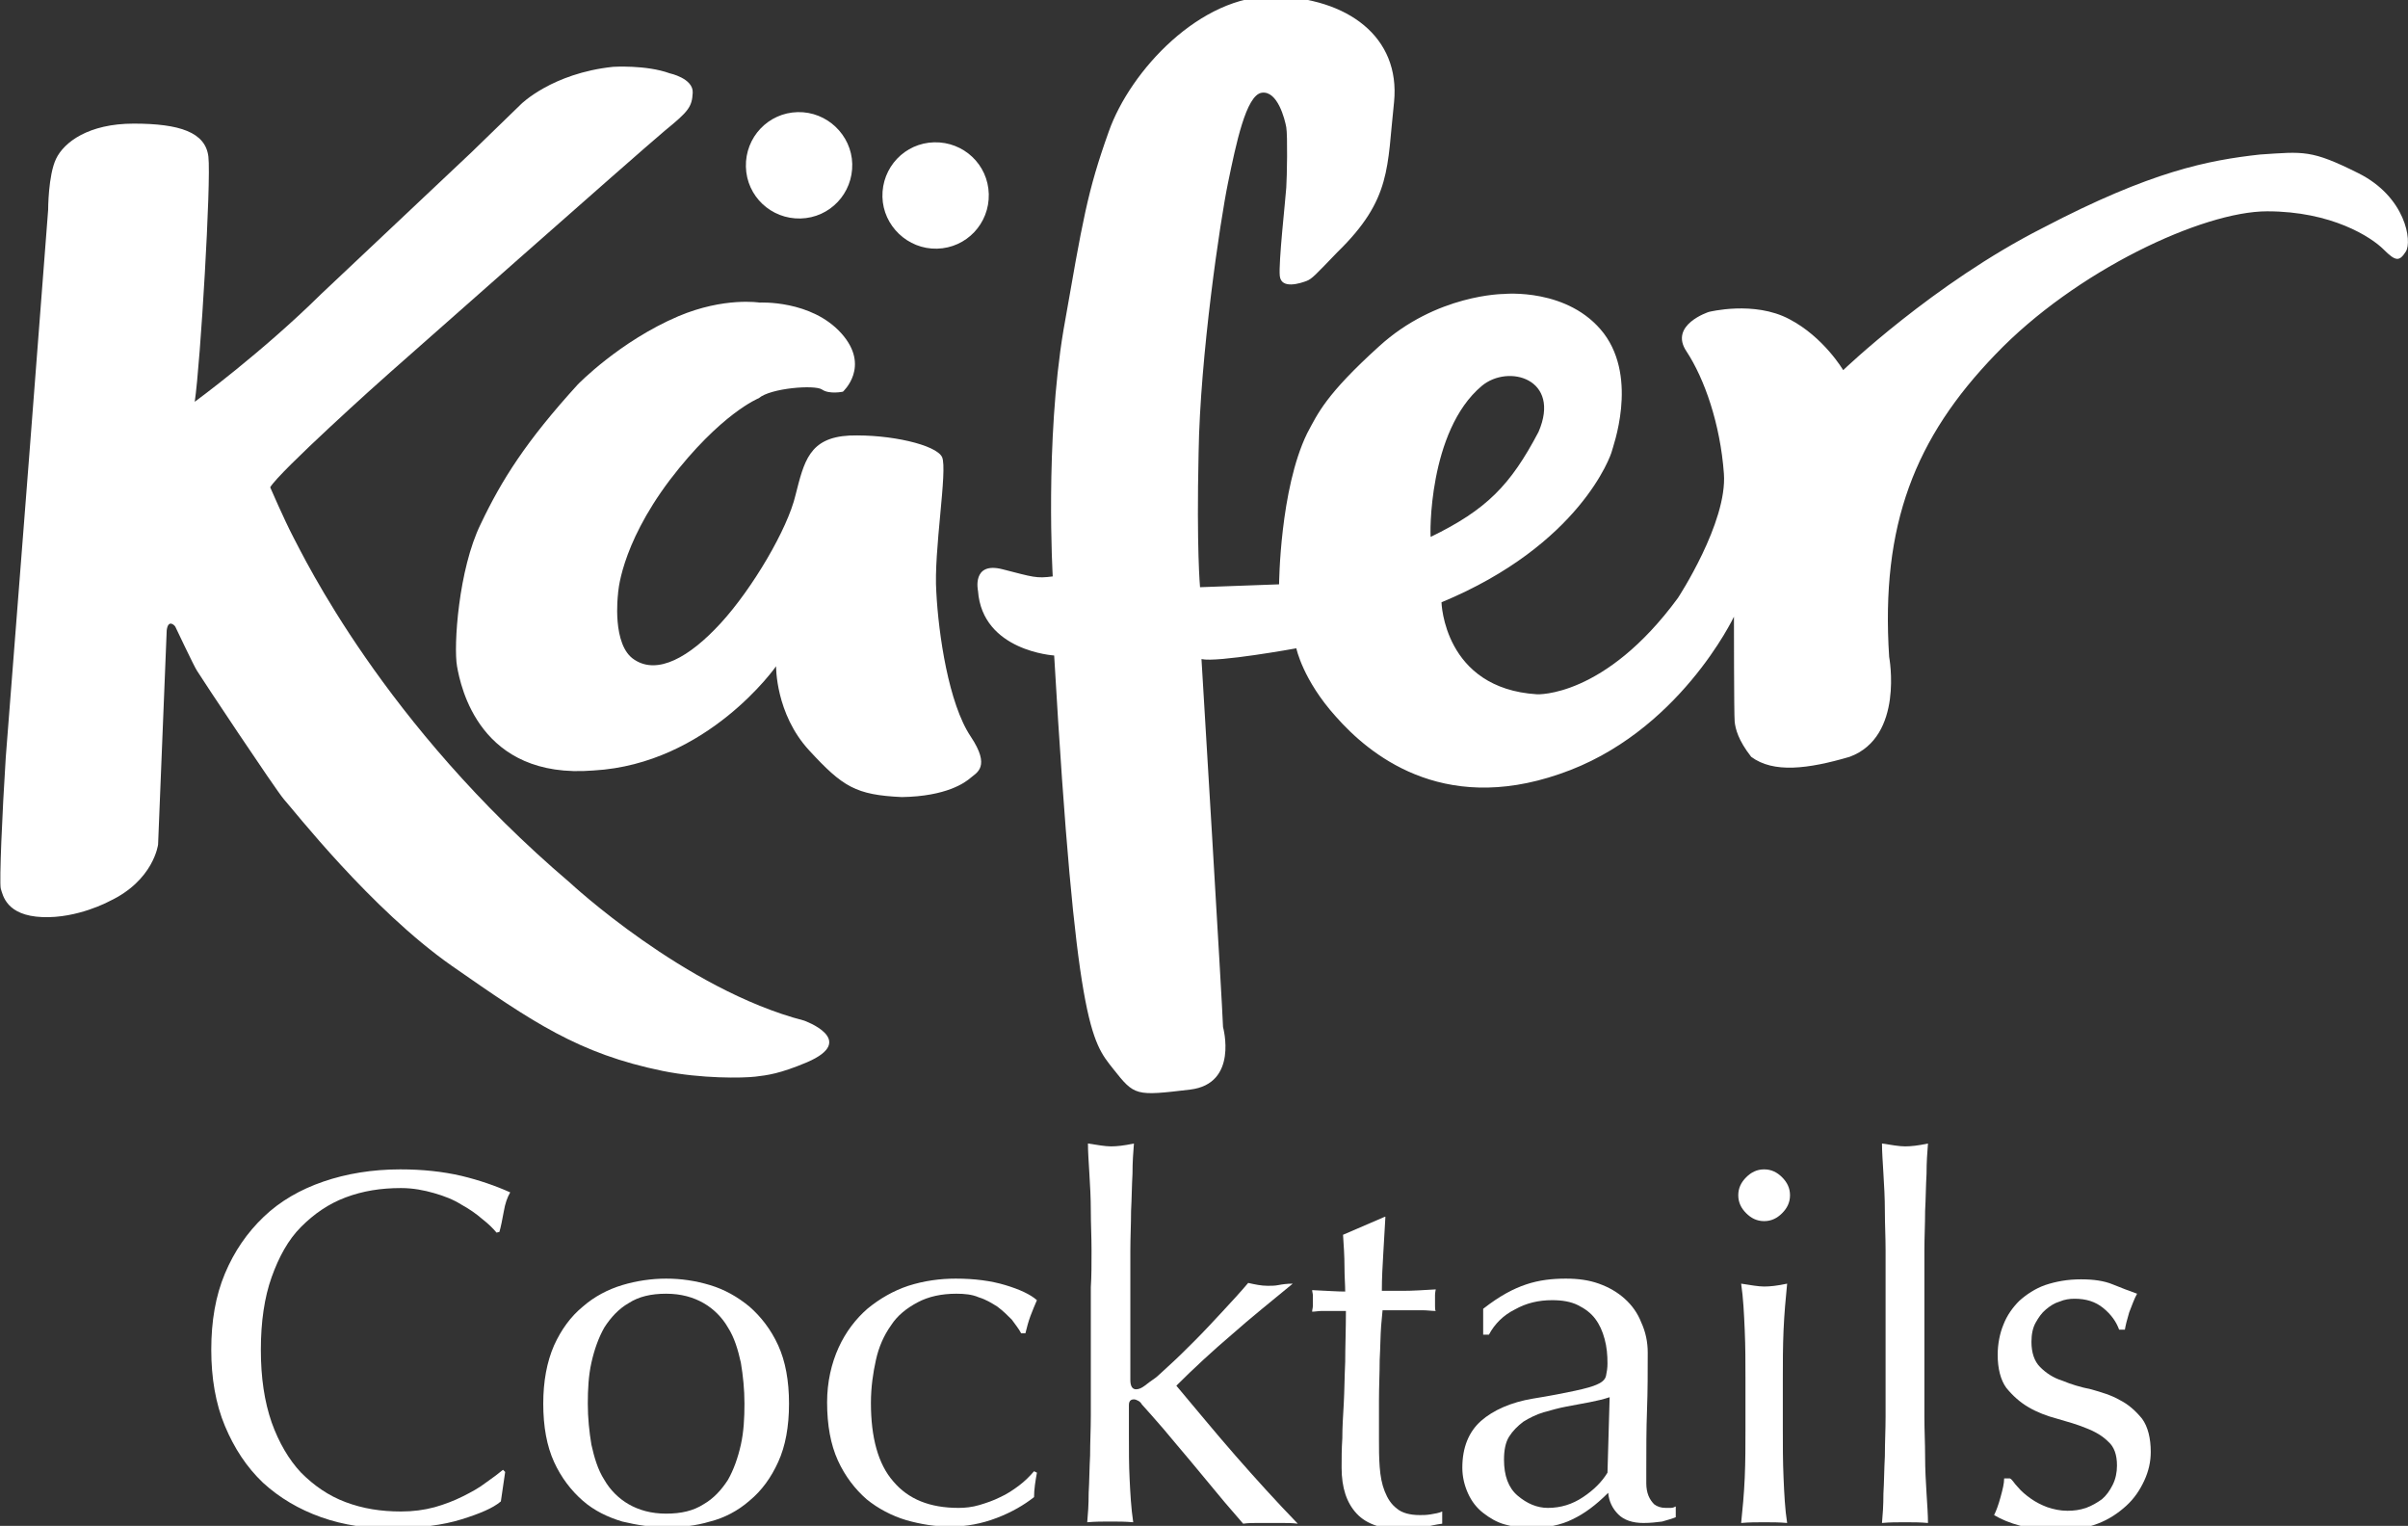
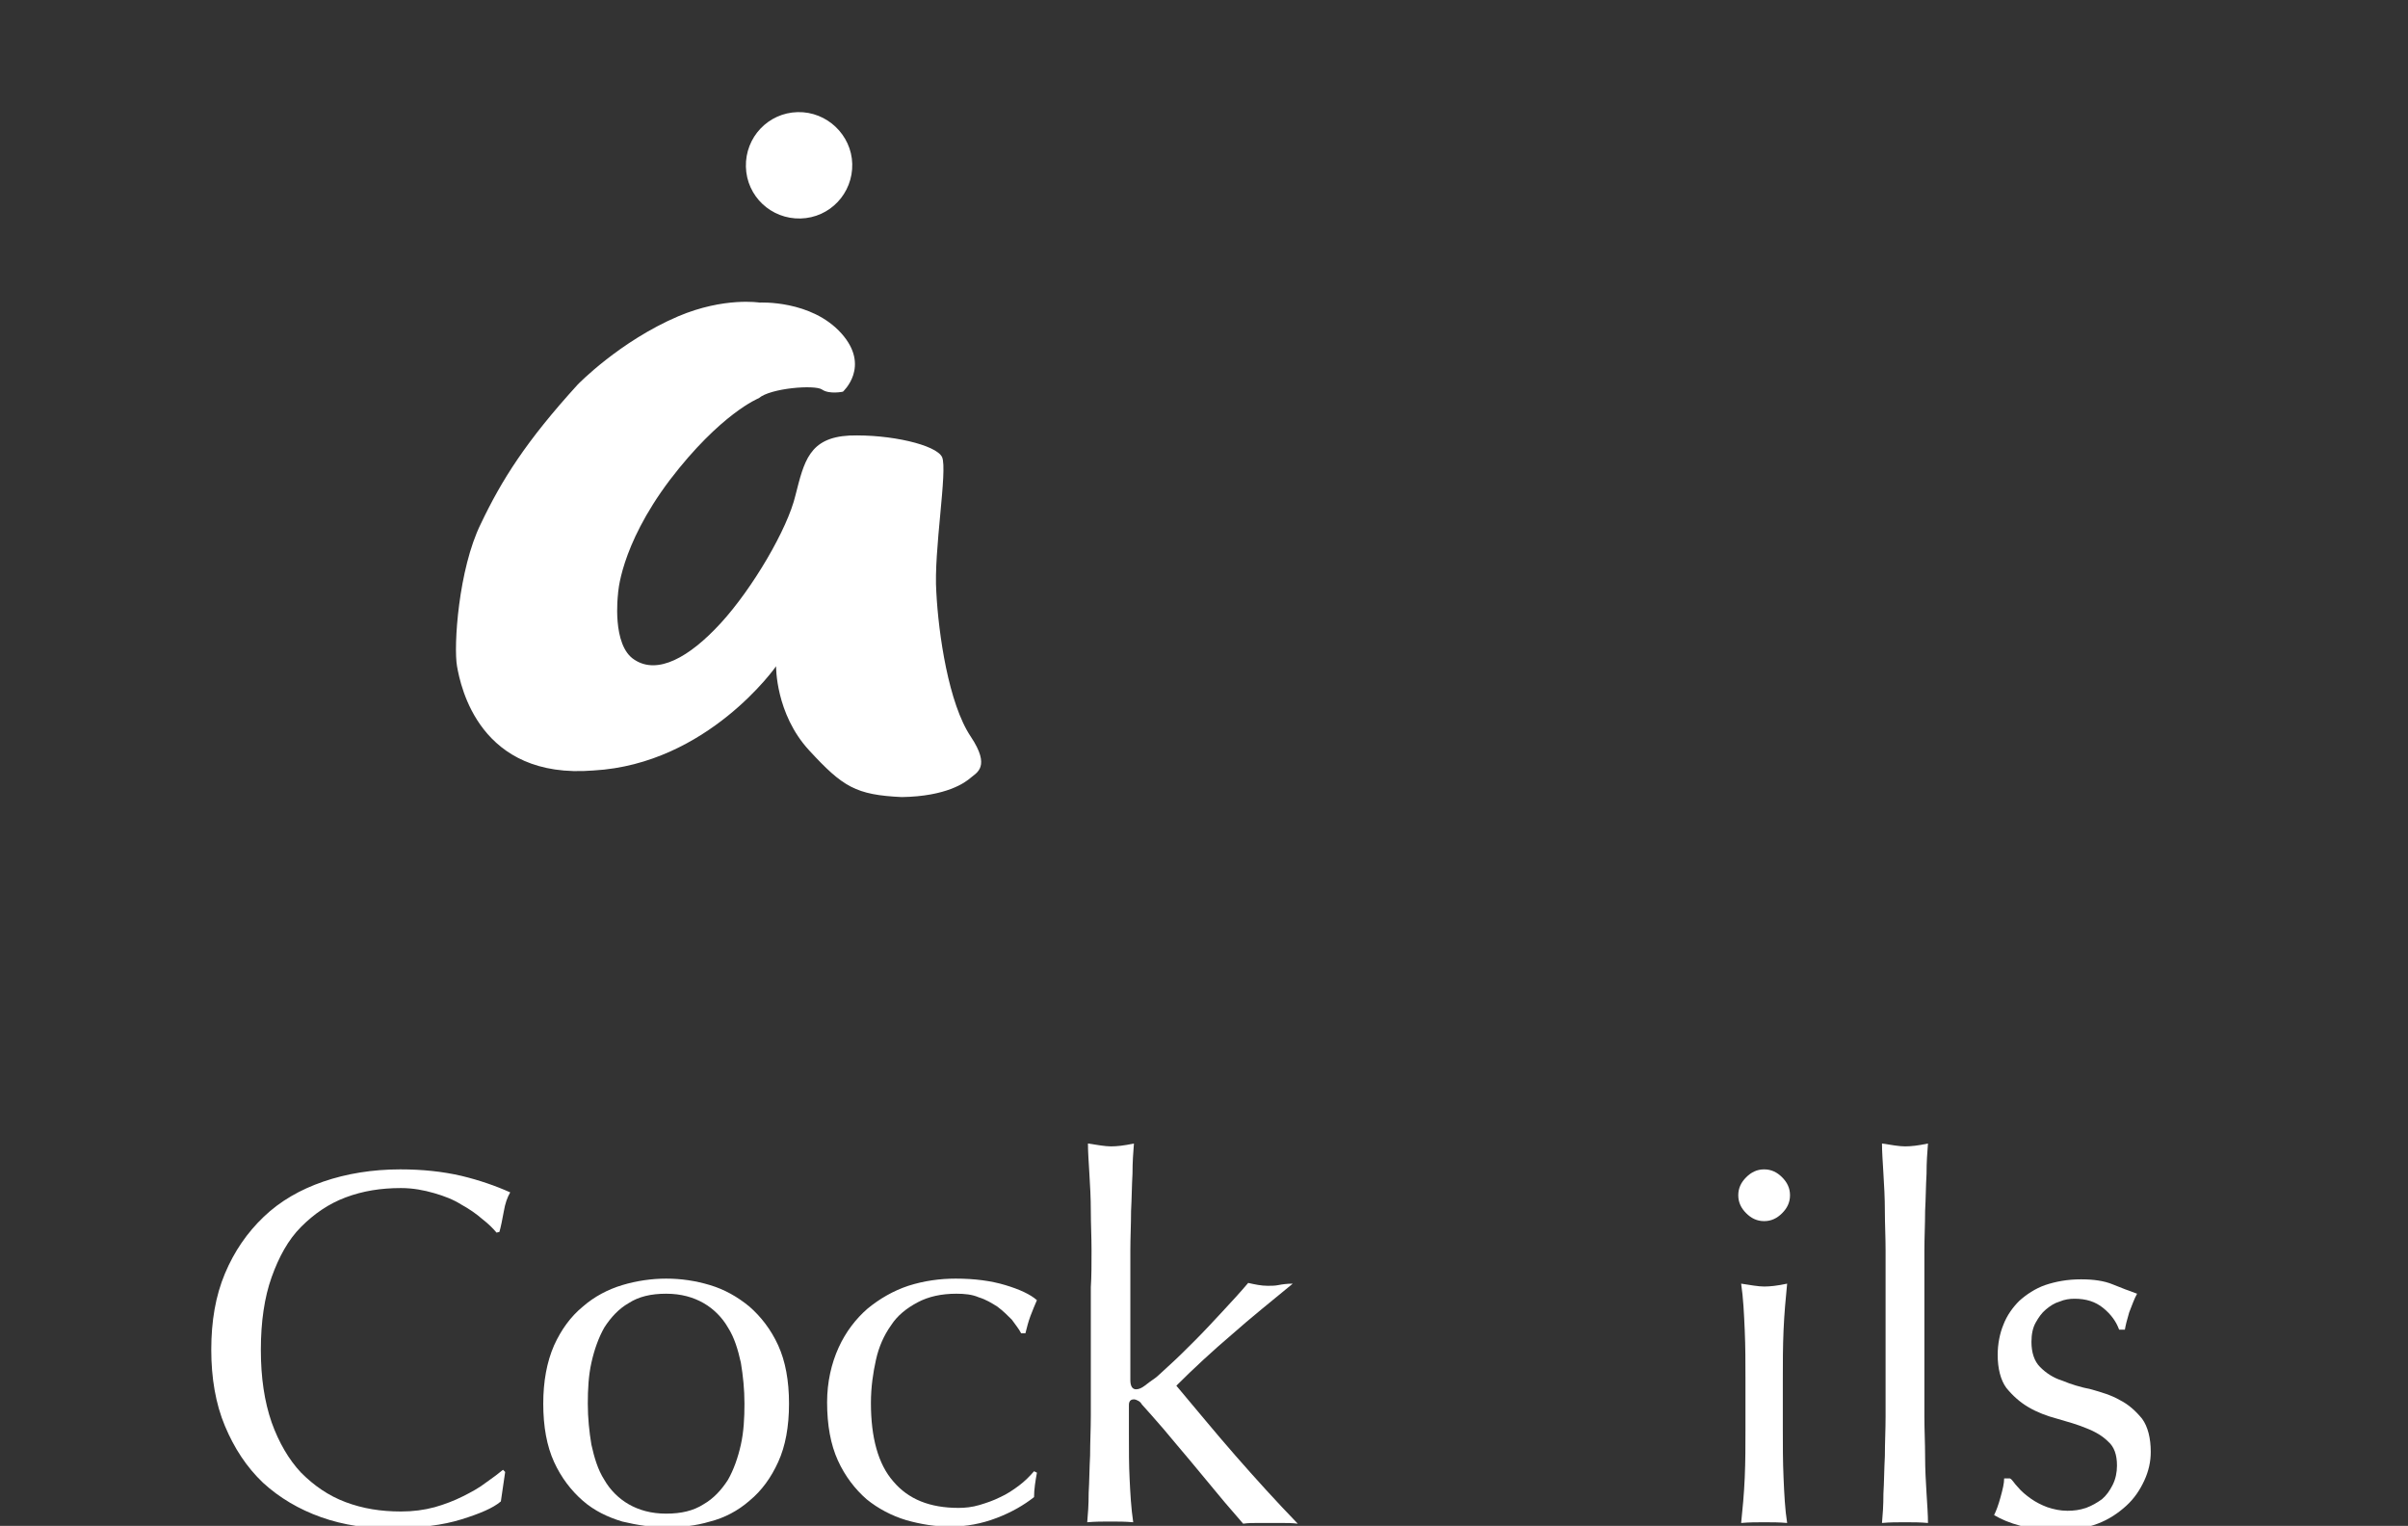
<svg xmlns="http://www.w3.org/2000/svg" version="1.1" id="Ebene_1" x="0px" y="0px" viewBox="-252 192 335.1 212.3" enable-background="new -252 192 335.1 212.3" xml:space="preserve">
  <rect x="-252" y="192" width="335.1" height="212.3" fill="#333333" stroke="none" />
  <g>
    <g>
      <g>
        <g>
-           <path fill="#FFFFFF" d="M-245.3,221.2c0,0,0-4.8,1.1-7.1s4.5-4.9,10.8-4.9c6.4,0,10,1.2,10.4,4.6s-1.1,28.7-1.9,34.1      c0,0,9.3-6.8,17.6-15l20.9-19.7l6.9-6.7c0,0,4.3-4.3,12.8-5.2c0,0,4.6-0.3,7.9,0.9c0,0,3.3,0.7,3.2,2.7s-0.6,2.6-3.9,5.3      c-4.4,3.7-36.7,32.3-38.2,33.6s-15.4,13.8-16.7,16c0,0,1.9,4.4,3.2,6.9c1.4,2.6,12.5,26,38.5,48.1c0,0,16,14.9,32.6,19.2      c0,0,7.6,2.7,0.4,5.8c-3.8,1.6-5.5,1.8-7.2,2s-7.5,0.3-12.9-0.8c-11.7-2.4-18.1-6.8-29.3-14.6c-11.3-7.9-22.2-21.9-23.4-23.2      c-1.2-1.4-11.7-17.2-12.1-17.9c-0.4-0.6-2.9-5.9-3-6.1s-1-1.1-1.2,0.5l-1.2,29.8c0,0-0.6,5-6.8,7.9c0,0-4.4,2.4-9.3,2.2      c-5-0.2-5.5-3-5.8-4c-0.2-1,0.2-10.4,0.7-18.2l3.3-42.4L-245.3,221.2z" />
-         </g>
+           </g>
        <g>
          <path fill="#FFFFFF" d="M-171.6,245.5c0,0,5.8-6,14-9.5c6.4-2.7,11.3-1.9,11.3-1.9s7.2-0.4,11.4,4.3c4.1,4.6,0.2,8.1,0.2,8.1      s-1.9,0.4-2.9-0.3c-1-0.7-7.2-0.2-8.8,1.2c0,0-5.3,2.1-12.4,11.4c-7,9.3-7.2,15.9-7.2,15.9s-0.9,7.1,2.3,9.1      c3.2,2.1,7.6-0.3,12-5.1c4.4-4.8,9.3-13.1,10.4-17.8c1.2-4.7,1.9-8,7.5-8.3c5.7-0.2,12.1,1.3,12.9,3c0.8,1.8-1.2,13.1-0.8,18.8      c0.3,5.8,1.7,15.5,4.8,20.1c2.8,4.2,0.8,5,0,5.7s-3.4,2.6-9.6,2.7c-6.4-0.3-8.2-1.4-12.9-6.5s-4.6-11.7-4.6-11.7      s-9.5,13.6-25.4,14.5c-15.9,1.3-18.5-11.7-19-14.5s0.2-13.5,3.3-19.8C-182.2,258.8-178.8,253.4-171.6,245.5z" />
        </g>
        <g>
-           <path fill="#FFFFFF" d="M-45.8,245.7c3.7-3.1,11.1-1,7.9,6.4c-3.9,7.4-7.2,10.8-15,14.6C-53,266.7-53.3,252-45.8,245.7z       M76.2,216.1c-6.6-3.3-7.6-3-13.7-2.6c-7.2,0.8-15.1,2.3-30.2,10.2c-15.2,7.7-27.8,19.8-27.8,19.8s-2.7-4.6-7.5-7.1      c-4.9-2.6-11.2-1-11.2-1s-5.6,1.8-3.1,5.5c2.5,3.8,4.7,10.1,5.2,17c0.5,6.8-6.4,17.3-6.4,17.3c-10.2,13.9-19.6,13.4-19.6,13.4      c-13-0.8-13.3-12.8-13.3-12.8c19.3-8,23.6-20.5,23.7-21s3.7-10-1.1-16.4c-4.9-6.4-13.9-5.5-13.9-5.5s-9.4,0-17.4,7.3      c-7.4,6.7-8.5,9.3-10,12.1c-3.8,7.8-3.9,21-3.9,21l-11,0.4c0,0-0.5-5.3-0.2-18.7c0.2-13.4,3-32.3,4.1-37.6s2.5-12.2,4.7-12.5      s3.2,3.7,3.4,4.8c0.2,1.2,0.1,6.9,0,8.4c-0.1,1.6-1.1,10.5-0.9,12.3c0.2,1.9,2.9,1,3.7,0.7c0.8-0.3,1.3-0.9,4.3-4      c7.6-7.4,6.9-11.8,7.9-20.9c0.9-9.1-6.5-14.5-16.7-14.7s-20,10.3-23,18.8c-3,8.4-3.6,12.2-6.3,27.6c-2.6,15.5-1.5,34.3-1.5,34.3      c-2.3,0.3-2.7,0.1-7-1s-3.4,3-3.4,3c0.6,8.4,10.6,9,10.6,9c3,51.7,5.2,53.7,8.2,57.5s3.1,3.8,10.7,2.9c6.8-0.8,4.6-8.7,4.6-8.7      c-0.1-3.3-3-51.2-3-51.2c2.2,0.5,13.2-1.5,13.2-1.5s0.9,4.4,5.5,9.5c4.5,5.1,14.6,13.7,31.1,8c16.6-5.6,24.3-21.9,24.3-21.9      s0,13.6,0.1,14.6s0.5,2.6,2.3,4.9c3.1,2.3,7.9,1.7,13.7,0c7.6-2.8,5.5-13.9,5.5-13.9c-1.2-18.4,3.6-30.5,14.8-42.1      c11.1-11.6,28.8-19.9,37.8-19.9s14.5,3.6,16.2,5.3c1.7,1.7,2.2,1.7,3.1,0.3S82.8,219.4,76.2,216.1z" />
-         </g>
+           </g>
      </g>
      <g>
        <path fill="#FFFFFF" d="M-133.4,214.8c0.1,4.1-3.1,7.5-7.2,7.6c-4.1,0.1-7.5-3.1-7.6-7.2c-0.1-4.1,3.1-7.5,7.2-7.6     C-136.9,207.5-133.5,210.8-133.4,214.8z" />
      </g>
      <g>
-         <path fill="#FFFFFF" d="M-114.4,219c0.1,4.1-3.1,7.5-7.2,7.6s-7.5-3.2-7.6-7.2c-0.1-4.1,3.1-7.5,7.2-7.6     C-117.9,211.7-114.5,214.9-114.4,219z" />
-       </g>
+         </g>
    </g>
  </g>
  <g>
    <path fill="#FFFFFF" d="M-184.5,402.2c-0.9,0.4-2,0.8-3.3,1.2c-1.3,0.4-2.7,0.7-4.3,0.9c-1.6,0.3-3.3,0.4-5,0.4   c-3.7,0-7.1-0.5-10.2-1.6c-3.1-1.1-5.8-2.7-8.1-4.8c-2.3-2.2-4-4.8-5.3-7.9s-1.9-6.7-1.9-10.6c0-4,0.6-7.5,1.9-10.6   c1.3-3.1,3.1-5.7,5.4-7.9c2.3-2.2,5.1-3.8,8.3-4.9s6.8-1.7,10.7-1.7c3.1,0,5.9,0.3,8.5,0.9c2.5,0.6,4.8,1.4,6.8,2.3   c-0.4,0.7-0.7,1.5-0.9,2.7c-0.2,1.1-0.4,2.1-0.6,2.8l-0.4,0.1c-0.5-0.6-1.1-1.2-2-1.9c-0.8-0.7-1.8-1.4-2.9-2   c-1.1-0.7-2.4-1.2-3.8-1.6c-1.4-0.4-2.9-0.7-4.6-0.7c-2.8,0-5.3,0.4-7.7,1.3s-4.4,2.3-6.2,4.1c-1.8,1.8-3.1,4.2-4.1,7   s-1.5,6.2-1.5,10.1s0.5,7.2,1.5,10.1c1,2.8,2.4,5.2,4.1,7c1.8,1.8,3.8,3.2,6.2,4.1s4.9,1.3,7.7,1.3c1.7,0,3.2-0.2,4.7-0.6   c1.4-0.4,2.7-0.9,3.9-1.5s2.3-1.2,3.2-1.9c1-0.7,1.8-1.3,2.4-1.8l0.3,0.3l-0.6,4.1C-182.9,401.4-183.6,401.8-184.5,402.2z" />
    <path fill="#FFFFFF" d="M-174.9,379.2c1-2.2,2.3-4,4-5.4c1.6-1.4,3.5-2.4,5.5-3s4.1-0.9,6.1-0.9c2.1,0,4.1,0.3,6.1,0.9   s3.8,1.6,5.5,3c1.6,1.4,3,3.2,4,5.4c1,2.2,1.5,4.9,1.5,8.1s-0.5,5.9-1.5,8.1s-2.3,4-4,5.4c-1.6,1.4-3.5,2.4-5.5,2.9   c-2,0.6-4,0.8-6.1,0.8c-2,0-4-0.3-6.1-0.8c-2-0.6-3.9-1.5-5.5-2.9s-3-3.2-4-5.4c-1-2.2-1.5-4.9-1.5-8.1   C-176.4,384.2-175.9,381.5-174.9,379.2z M-169.7,393c0.4,1.8,0.9,3.5,1.8,4.9c0.8,1.4,2,2.6,3.4,3.4s3.1,1.3,5.2,1.3   c2.1,0,3.8-0.4,5.2-1.3c1.4-0.8,2.5-2,3.4-3.4c0.8-1.4,1.4-3.1,1.8-4.9c0.4-1.8,0.5-3.7,0.5-5.7s-0.2-3.9-0.5-5.7   c-0.4-1.8-0.9-3.5-1.8-4.9c-0.8-1.4-2-2.6-3.4-3.4s-3.1-1.3-5.2-1.3c-2.1,0-3.8,0.4-5.2,1.3c-1.4,0.8-2.5,2-3.4,3.4   c-0.8,1.4-1.4,3.1-1.8,4.9c-0.4,1.8-0.5,3.7-0.5,5.7C-170.2,389.3-170,391.2-169.7,393z" />
    <path fill="#FFFFFF" d="M-135.3,379.5c1-2.2,2.4-4,4-5.4c1.7-1.4,3.6-2.5,5.7-3.2c2.2-0.7,4.4-1,6.6-1c2.6,0,4.9,0.3,6.9,0.9   s3.5,1.3,4.4,2.1c-0.3,0.7-0.6,1.4-0.9,2.2c-0.3,0.8-0.5,1.6-0.7,2.4h-0.6c-0.3-0.6-0.8-1.2-1.3-1.9c-0.6-0.6-1.2-1.2-2-1.8   c-0.8-0.5-1.6-1-2.6-1.3c-0.9-0.4-2-0.5-3.1-0.5c-2.1,0-3.9,0.4-5.4,1.2c-1.5,0.8-2.8,1.8-3.7,3.2c-1,1.4-1.7,3-2.1,4.8   c-0.4,1.8-0.7,3.8-0.7,6c0,4.8,1,8.5,3.1,10.9c2.1,2.5,5.1,3.7,9.1,3.7c0.9,0,1.9-0.1,2.9-0.4s1.9-0.6,2.9-1.1   c0.9-0.4,1.8-1,2.6-1.6c0.8-0.6,1.5-1.3,2.1-2l0.4,0.2c-0.2,1.1-0.4,2.3-0.4,3.4c-1.4,1.1-3.1,2.1-5.2,2.9s-4.2,1.2-6.5,1.2   c-2,0-4-0.3-6.1-0.9c-2-0.6-3.9-1.6-5.5-2.9c-1.6-1.4-3-3.2-4-5.4c-1-2.2-1.5-4.9-1.5-8.1C-136.9,384.3-136.3,381.7-135.3,379.5z" />
    <path fill="#FFFFFF" d="M-100.1,366c0-1.9-0.1-3.7-0.1-5.5s-0.1-3.6-0.2-5.2c-0.1-1.7-0.2-3.1-0.2-4.2c1.3,0.2,2.4,0.4,3.2,0.4   c0.8,0,1.8-0.1,3.2-0.4c-0.1,1.2-0.2,2.6-0.2,4.2c-0.1,1.7-0.1,3.4-0.2,5.2c0,1.8-0.1,3.7-0.1,5.5c0,1.9,0,3.6,0,5.2V384   c0,0.9,0.3,1.3,0.8,1.3c0.4,0,0.8-0.2,1.2-0.5c0.4-0.3,0.9-0.7,1.5-1.1c0.4-0.3,1.1-1,2.1-1.9s2.1-2,3.4-3.3c1.2-1.2,2.5-2.6,3.8-4   s2.5-2.7,3.6-4c0.9,0.2,1.8,0.4,2.7,0.4c0.5,0,1,0,1.5-0.1s1.2-0.2,2-0.2c-2.9,2.4-5.8,4.7-8.5,7.1c-2.7,2.3-5.3,4.7-7.7,7.1   c2.7,3.2,5.4,6.5,8.2,9.7c2.8,3.2,5.7,6.4,8.7,9.5c-0.8-0.1-1.5-0.1-2.1-0.1s-1.3,0-1.9,0c-0.5,0-1.1,0-1.7,0s-1.2,0-1.9,0.1   c-1-1.2-2.2-2.5-3.5-4.1s-2.6-3.1-3.9-4.7c-1.3-1.5-2.5-3-3.7-4.4s-2.2-2.5-3-3.4c-0.1-0.2-0.3-0.4-0.5-0.5s-0.4-0.2-0.6-0.2   c-0.5,0-0.7,0.3-0.7,0.8v4.2c0,2.1,0,4.2,0.1,6.1c0.1,2,0.2,4,0.5,6c-1.1-0.1-2.1-0.1-3.2-0.1c-1,0-2.1,0-3.2,0.1   c0.1-1.1,0.2-2.4,0.2-4.1c0.1-1.6,0.1-3.4,0.2-5.2c0-1.8,0.1-3.7,0.1-5.5c0-1.9,0-3.6,0-5.2v-12.7   C-100.1,369.6-100.1,367.9-100.1,366z" />
-     <path fill="#FFFFFF" d="M-59.2,361.2c-0.1,1.8-0.2,3.5-0.3,5.2s-0.2,3.4-0.2,5.2c0.5,0,1.5,0,2.9,0s2.9-0.1,4.6-0.2   c0,0.1-0.1,0.4-0.1,0.8v0.7v0.8c0,0.3,0,0.6,0.1,0.7c-0.6,0-1.2-0.1-1.9-0.1s-1.4,0-2.1,0h-3.4c0,0.2-0.1,0.9-0.2,2.2   c-0.1,1.3-0.1,2.9-0.2,4.7c0,1.8-0.1,3.7-0.1,5.7s0,3.7,0,5.3c0,1.3,0,2.6,0.1,3.9s0.3,2.4,0.7,3.4s0.9,1.8,1.7,2.4   c0.7,0.6,1.8,0.9,3.2,0.9c0.4,0,0.9,0,1.5-0.1s1.2-0.2,1.6-0.4v1.7c-0.8,0.1-1.7,0.3-2.6,0.5c-1,0.2-1.9,0.3-2.8,0.3   c-2.9,0-5.1-0.7-6.5-2.2c-1.4-1.5-2.1-3.6-2.1-6.4c0-1.3,0-2.6,0.1-4.1c0-1.5,0.1-3.1,0.2-4.8c0.1-1.8,0.1-3.7,0.2-5.8   c0-2.1,0.1-4.5,0.1-7.1h-2.2c-0.4,0-0.8,0-1.2,0c-0.4,0-0.9,0.1-1.3,0.1c0-0.3,0.1-0.5,0.1-0.8s0-0.5,0-0.8c0-0.2,0-0.5,0-0.7   s-0.1-0.5-0.1-0.7c2.1,0.1,3.6,0.2,4.6,0.2c0-0.9-0.1-2.1-0.1-3.5s-0.1-2.9-0.2-4.4l5.8-2.5h0.1V361.2z" />
-     <path fill="#FFFFFF" d="M-39.6,370.7c1.8-0.6,3.6-0.8,5.5-0.8c1.7,0,3.2,0.2,4.6,0.7s2.6,1.2,3.6,2.1s1.8,2,2.3,3.3   c0.6,1.3,0.9,2.7,0.9,4.2c0,2.7,0,5.3-0.1,8c-0.1,2.6-0.1,5.4-0.1,8.4c0,0.6,0,1.2,0,1.8c0,0.6,0.1,1.2,0.3,1.7   c0.2,0.5,0.5,0.9,0.8,1.2c0.4,0.3,0.9,0.5,1.6,0.5c0.2,0,0.5,0,0.7,0c0.3,0,0.5-0.1,0.7-0.2v1.5c-0.5,0.2-1.2,0.4-1.9,0.6   c-0.8,0.1-1.6,0.2-2.6,0.2c-1.5,0-2.7-0.4-3.5-1.2c-0.8-0.8-1.3-1.8-1.4-3c-1.7,1.7-3.3,2.9-5,3.7c-1.6,0.8-3.6,1.2-6,1.2   c-1.2,0-2.3-0.2-3.4-0.5c-1.1-0.3-2.1-0.9-3-1.6s-1.6-1.6-2.1-2.7s-0.8-2.3-0.8-3.6c0-2.8,0.9-5,2.6-6.5c1.7-1.5,4.2-2.6,7.2-3.1   c2.5-0.4,4.5-0.8,5.9-1.1c1.4-0.3,2.5-0.6,3.1-0.9c0.7-0.3,1.1-0.7,1.2-1.2s0.2-1,0.2-1.7c0-1.2-0.1-2.3-0.4-3.4s-0.7-2-1.3-2.8   c-0.6-0.8-1.4-1.4-2.4-1.9c-1-0.5-2.2-0.7-3.6-0.7c-1.9,0-3.6,0.4-5.2,1.3c-1.6,0.8-2.8,2-3.6,3.5h-0.8v-3.6   C-43.3,372.3-41.4,371.3-39.6,370.7z M-30.8,387.1c-1,0.2-2.1,0.4-3.2,0.6s-2.1,0.5-3.2,0.8c-1,0.3-2,0.8-2.8,1.3   c-0.8,0.6-1.5,1.3-2,2.1c-0.5,0.8-0.7,1.9-0.7,3.2c0,2.2,0.6,3.9,1.9,5c1.3,1.1,2.7,1.7,4.2,1.7c1.8,0,3.4-0.5,4.9-1.5   s2.6-2.1,3.4-3.4l0.3-10.5C-28.9,386.7-29.8,386.9-30.8,387.1z" />
    <path fill="#FFFFFF" d="M-9,355.8c0.7-0.7,1.5-1.1,2.5-1.1s1.8,0.4,2.5,1.1s1.1,1.5,1.1,2.5s-0.4,1.8-1.1,2.5s-1.5,1.1-2.5,1.1   s-1.8-0.4-2.5-1.1s-1.1-1.5-1.1-2.5S-9.7,356.5-9,355.8z M-9.2,377.1c-0.1-2.3-0.2-4.5-0.5-6.5c1.3,0.2,2.4,0.4,3.2,0.4   s1.8-0.1,3.2-0.4c-0.2,2-0.4,4.2-0.5,6.5c-0.1,2.3-0.1,4.5-0.1,6.6v7.3c0,2.1,0,4.3,0.1,6.6c0.1,2.3,0.2,4.4,0.5,6.3   c-1.1-0.1-2.1-0.1-3.2-0.1c-1,0-2.1,0-3.2,0.1c0.2-1.9,0.4-4,0.5-6.3c0.1-2.3,0.1-4.5,0.1-6.6v-7.3C-9.1,381.6-9.1,379.4-9.2,377.1   z" />
    <path fill="#FFFFFF" d="M10.4,366c0-1.9-0.1-3.7-0.1-5.5s-0.1-3.6-0.2-5.2c-0.1-1.7-0.2-3.1-0.2-4.2c1.3,0.2,2.4,0.4,3.2,0.4   s1.8-0.1,3.2-0.4c-0.1,1.2-0.2,2.6-0.2,4.2c-0.1,1.7-0.1,3.4-0.2,5.2c0,1.8-0.1,3.7-0.1,5.5c0,1.9,0,3.6,0,5.2v12.7   c0,1.6,0,3.3,0,5.2c0,1.9,0.1,3.7,0.1,5.5s0.1,3.6,0.2,5.2s0.2,3,0.2,4.1c-1.1-0.1-2.1-0.1-3.2-0.1s-2.1,0-3.2,0.1   c0.1-1.1,0.2-2.4,0.2-4.1c0.1-1.6,0.1-3.4,0.2-5.2c0-1.8,0.1-3.7,0.1-5.5c0-1.9,0-3.6,0-5.2v-12.7C10.4,369.6,10.4,367.9,10.4,366z   " />
    <path fill="#FFFFFF" d="M28.8,398.9c0.5,0.6,1.1,1.1,1.8,1.6c0.7,0.5,1.5,0.9,2.3,1.2c0.9,0.3,1.8,0.5,2.8,0.5   c0.9,0,1.7-0.1,2.6-0.4c0.8-0.3,1.5-0.7,2.2-1.2c0.6-0.5,1.1-1.2,1.5-2s0.6-1.7,0.6-2.7c0-1.5-0.4-2.6-1.2-3.3   c-0.8-0.8-1.8-1.4-3.1-1.9c-1.2-0.5-2.6-0.9-4-1.3c-1.5-0.4-2.8-0.9-4-1.6s-2.2-1.6-3.1-2.7c-0.8-1.1-1.2-2.7-1.2-4.6   c0-1.5,0.3-3,0.8-4.2c0.5-1.3,1.3-2.4,2.2-3.3c1-0.9,2.2-1.7,3.6-2.2c1.5-0.5,3.1-0.8,5-0.8c1.7,0,3.2,0.2,4.4,0.7s2.3,0.9,3.4,1.3   c-0.4,0.7-0.7,1.6-1.1,2.6c-0.3,1-0.5,1.8-0.6,2.4h-0.8c-0.4-1.1-1.1-2.1-2.2-3c-1.1-0.9-2.4-1.3-4-1.3c-0.7,0-1.4,0.1-2.1,0.4   c-0.7,0.2-1.3,0.6-1.9,1.1c-0.6,0.5-1,1.1-1.4,1.8c-0.4,0.7-0.6,1.6-0.6,2.7c0,1.5,0.4,2.7,1.2,3.5c0.8,0.8,1.8,1.5,3.1,1.9   c1.2,0.5,2.5,0.9,4,1.2c1.4,0.4,2.8,0.8,4,1.5c1.2,0.6,2.2,1.5,3.1,2.6c0.8,1.1,1.2,2.7,1.2,4.6c0,1.4-0.3,2.7-0.9,4   c-0.6,1.3-1.4,2.5-2.5,3.5s-2.4,1.9-4,2.5s-3.3,0.9-5.3,0.9c-2.2,0-4-0.2-5.4-0.6c-1.5-0.4-2.7-0.9-3.7-1.5   c0.3-0.6,0.6-1.4,0.9-2.5s0.5-1.9,0.5-2.6h0.8C28,397.8,28.3,398.4,28.8,398.9z" />
  </g>
</svg>